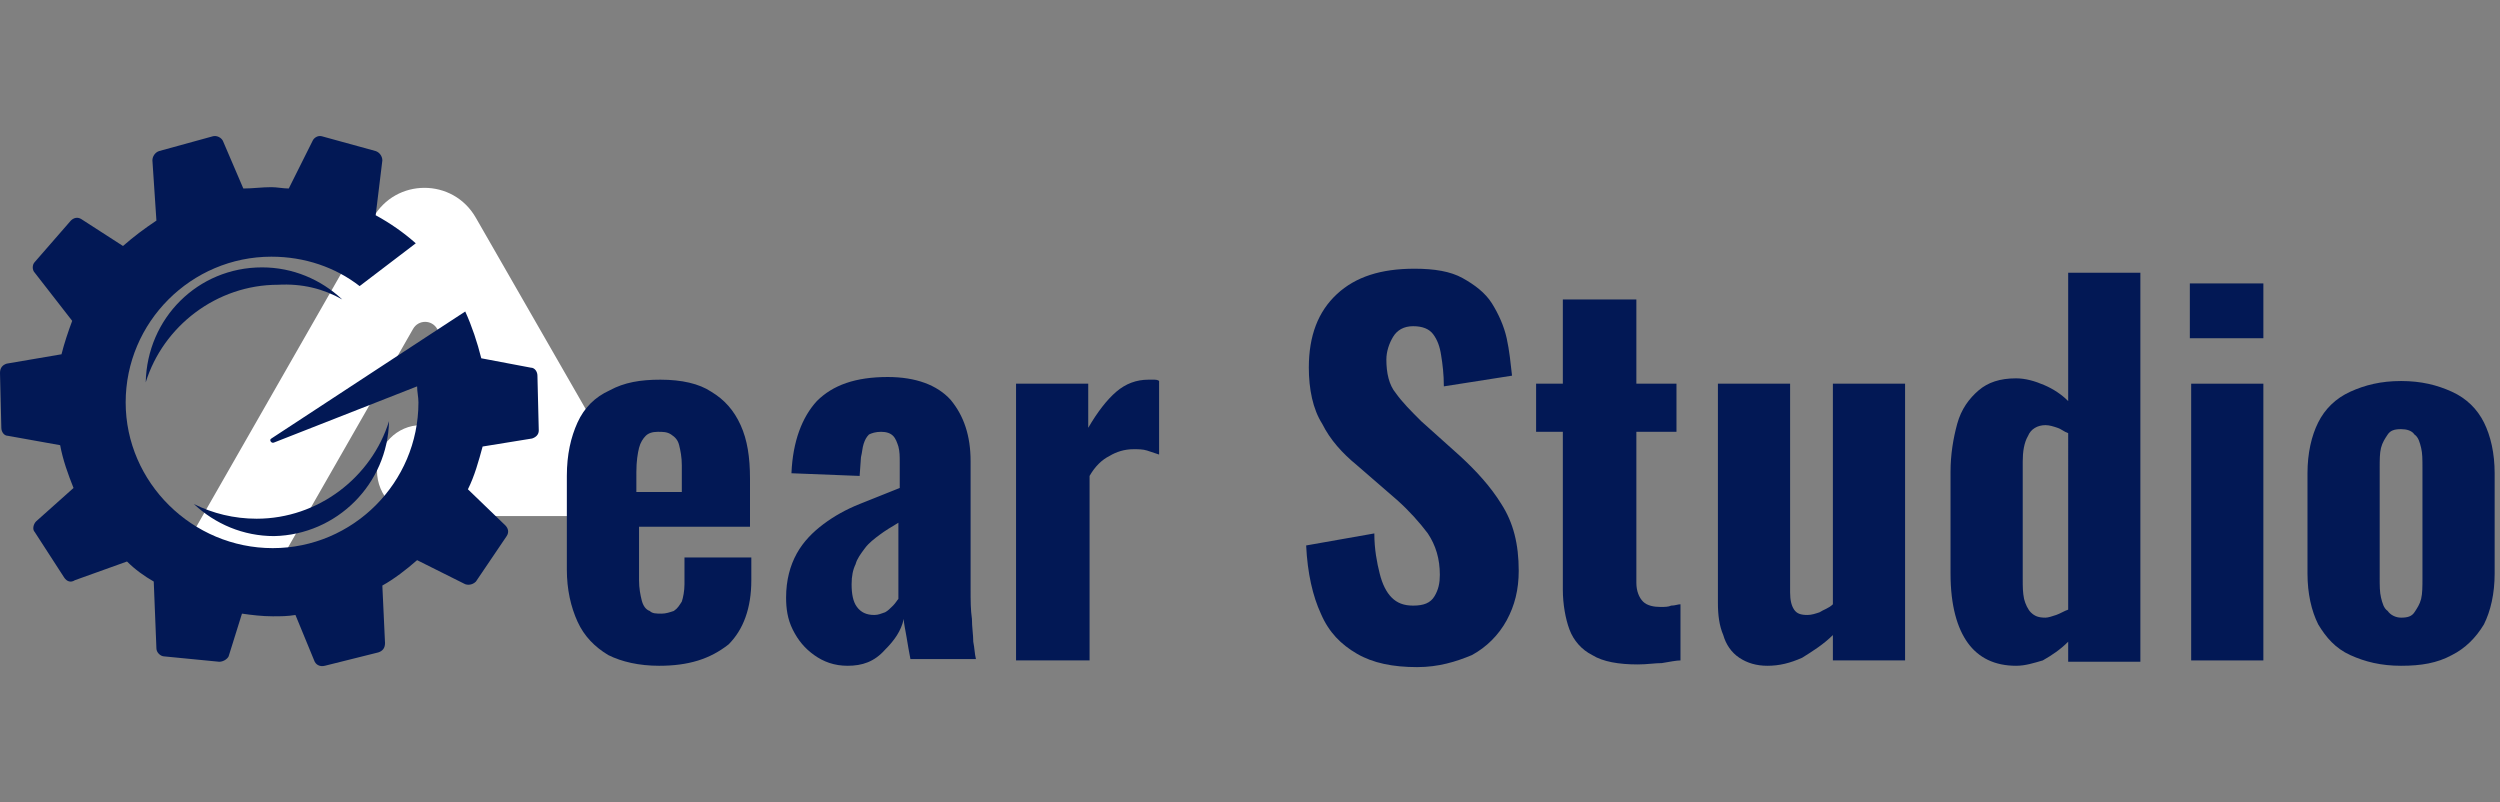
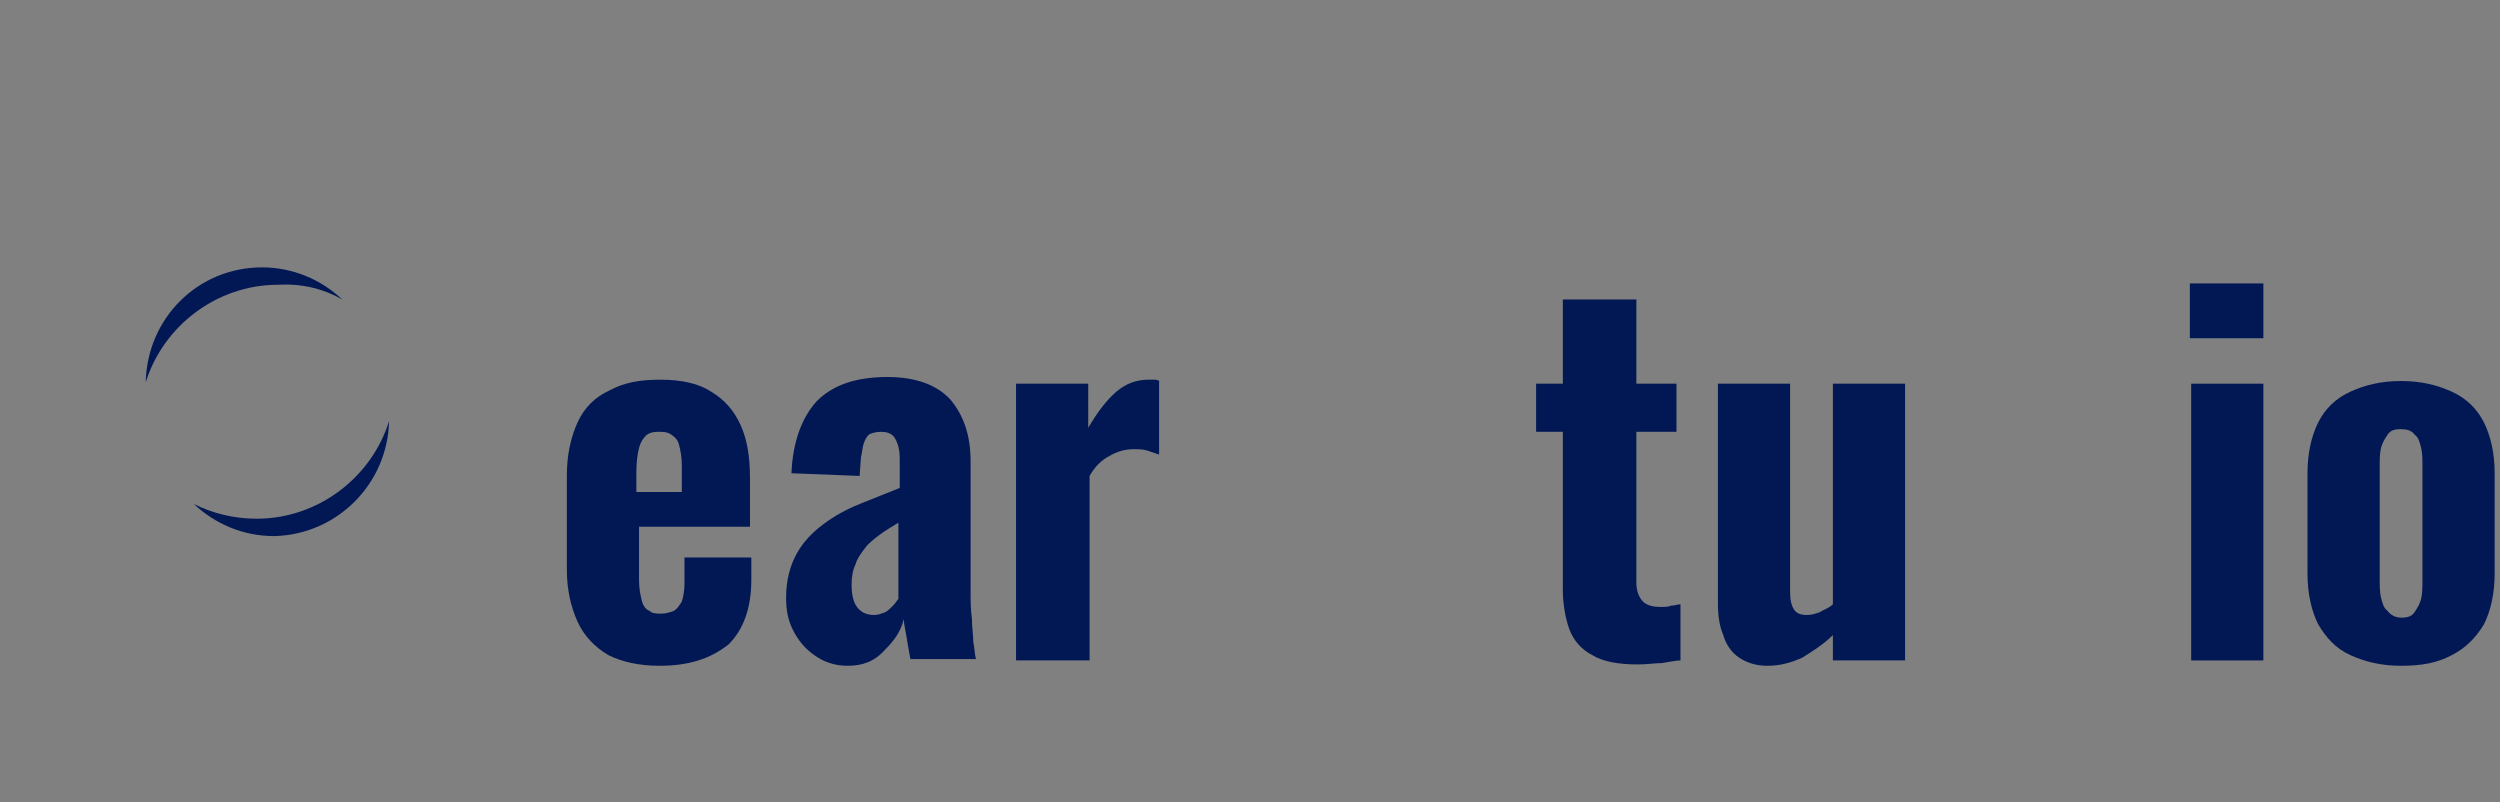
<svg xmlns="http://www.w3.org/2000/svg" xmlns:xlink="http://www.w3.org/1999/xlink" version="1.1" id="Capa_1" x="0px" y="0px" viewBox="0 0 187 60" style="enable-background:new 0 0 187 60;" xml:space="preserve">
  <rect x="0" y="0" width="187" height="60" fill="#808080" stroke="none" />
  <style type="text/css">
	.st0{clip-path:url(#SVGID_00000167381119595717076760000000441117243672854714_);}
	.st1{fill:#FFFFFF;}
	.st2{fill:#021855;}
</style>
  <g>
    <defs>
-       <rect id="SVGID_1_" x="14" y="14" width="32" height="31" />
-     </defs>
+       </defs>
    <clipPath id="SVGID_00000102511544033909483210000016176448711359962805_">
      <use xlink:href="#SVGID_1_" style="overflow:visible;" />
    </clipPath>
    <g style="clip-path:url(#SVGID_00000102511544033909483210000016176448711359962805_);">
      <path class="st1" d="M44.5,31.8l-8.9-15.5l0,0c-1.7-3-6-3-7.7,0L14.4,39.9c-0.3,0.5-0.4,1.1-0.4,1.7c0,1.8,1.4,3.4,3.3,3.4    c1.2,0,2.3-0.6,2.9-1.7l10.7-18.7c0.4-0.7,1.4-0.7,1.8,0l3.4,5.9c0.3,0.6-0.1,1.3-0.8,1.3h-3.8c-1.8,0-3.3,1.5-3.3,3.4v0    c0,1.9,1.5,3.4,3.3,3.4h9.2h2.1c2.5,0,4.1-2.7,2.8-4.9L44.5,31.8z" />
    </g>
  </g>
  <g>
    <g>
      <path class="st2" d="M29.1,31.5c-1.3,4.2-5.3,7.3-9.9,7.3c-1.7,0-3.3-0.4-4.7-1.1c1.6,1.5,3.7,2.4,6,2.4    C25.2,40,29,36.2,29.1,31.5z" />
      <path class="st2" d="M25.6,22.4c-1.6-1.5-3.7-2.4-6-2.4c-4.8,0-8.6,3.8-8.7,8.6c1.3-4.2,5.3-7.3,9.9-7.3    C22.6,21.2,24.2,21.6,25.6,22.4z" />
-       <path class="st2" d="M40.2,28.1c0-0.3-0.2-0.6-0.5-0.6L36,26.8c-0.3-1.2-0.7-2.4-1.2-3.5L32.2,25c0,0,0,0,0,0l-11.9,7.8    c-0.2,0.1,0,0.4,0.2,0.3l10.7-4.2c0,0.4,0.1,0.8,0.1,1.2c0,6-4.9,10.9-10.9,10.9S9.4,36.1,9.4,30.1s4.9-10.9,10.9-10.9    c2.5,0,4.8,0.8,6.6,2.2l4.2-3.2c-0.9-0.8-1.9-1.5-3-2.1l0.5-4.1c0-0.3-0.2-0.6-0.5-0.7l-4-1.1c-0.3-0.1-0.6,0.1-0.7,0.3l-1.8,3.6    c-0.4,0-0.9-0.1-1.3-0.1c-0.7,0-1.4,0.1-2.1,0.1l-1.5-3.5c-0.1-0.3-0.5-0.5-0.8-0.4l-4,1.1c-0.3,0.1-0.5,0.4-0.5,0.7l0.3,4.5    c-0.9,0.6-1.7,1.2-2.5,1.9l-3.1-2c-0.3-0.2-0.6-0.1-0.8,0.1l-2.7,3.1c-0.2,0.2-0.2,0.6,0,0.8L5.4,24c-0.3,0.8-0.6,1.7-0.8,2.5    l-4.1,0.7C0.2,27.3,0,27.5,0,27.9L0.1,32c0,0.3,0.2,0.6,0.5,0.6l3.9,0.7c0.2,1.1,0.6,2.2,1,3.2L2.7,39c-0.2,0.2-0.3,0.6-0.1,0.8    l2.2,3.4c0.2,0.3,0.5,0.4,0.8,0.2L9.5,42c0.6,0.6,1.3,1.1,2,1.5l0.2,5c0,0.3,0.3,0.6,0.6,0.6l4.1,0.4c0.3,0,0.6-0.2,0.7-0.4l1-3.2    c0.7,0.1,1.5,0.2,2.3,0.2c0.6,0,1.1,0,1.7-0.1l1.4,3.4c0.1,0.3,0.4,0.5,0.8,0.4l4-1c0.3-0.1,0.5-0.3,0.5-0.7l-0.2-4.3    c0.9-0.5,1.8-1.2,2.6-1.9l3.6,1.8c0.3,0.1,0.6,0,0.8-0.2l2.3-3.4c0.2-0.3,0.1-0.6-0.1-0.8L35,36.6c0.5-1,0.8-2.1,1.1-3.2l3.7-0.6    c0.3-0.1,0.5-0.3,0.5-0.6L40.2,28.1z" />
    </g>
    <g>
      <path class="st2" d="M49.3,49.8c-1.5,0-2.8-0.3-3.8-0.8c-1-0.6-1.8-1.4-2.3-2.5c-0.5-1.1-0.8-2.4-0.8-3.9v-7c0-1.6,0.3-2.9,0.8-4    c0.5-1.1,1.3-1.9,2.4-2.4c1.1-0.6,2.3-0.8,3.8-0.8c1.6,0,2.9,0.3,3.8,0.9c1,0.6,1.7,1.4,2.2,2.5c0.5,1.1,0.7,2.4,0.7,4v3.6h-8.3v4    c0,0.6,0.1,1.1,0.2,1.5c0.1,0.4,0.3,0.7,0.6,0.8c0.2,0.2,0.5,0.2,0.9,0.2c0.3,0,0.6-0.1,0.9-0.2c0.3-0.2,0.4-0.4,0.6-0.7    c0.1-0.3,0.2-0.8,0.2-1.3v-2h5v1.7c0,2.1-0.6,3.7-1.7,4.8C53.1,49.3,51.5,49.8,49.3,49.8z M47.7,36.8H51v-2c0-0.6-0.1-1.1-0.2-1.5    c-0.1-0.4-0.3-0.6-0.6-0.8c-0.3-0.2-0.6-0.2-1-0.2c-0.4,0-0.7,0.1-0.9,0.3c-0.2,0.2-0.4,0.5-0.5,0.9c-0.1,0.4-0.2,1-0.2,1.8V36.8z    " />
      <path class="st2" d="M63.4,49.8c-1,0-1.8-0.3-2.5-0.8c-0.7-0.5-1.2-1.1-1.6-1.9c-0.4-0.8-0.5-1.6-0.5-2.4c0-1.3,0.3-2.4,0.8-3.3    c0.5-0.9,1.2-1.6,2-2.2c0.8-0.6,1.7-1.1,2.7-1.5c1-0.4,2-0.8,3-1.2v-1.9c0-0.5,0-0.8-0.1-1.2c-0.1-0.3-0.2-0.6-0.4-0.8    c-0.2-0.2-0.5-0.3-0.9-0.3c-0.4,0-0.7,0.1-0.9,0.2c-0.2,0.2-0.3,0.4-0.4,0.7c-0.1,0.3-0.1,0.6-0.2,1l-0.1,1.4l-5.1-0.2    c0.1-2.4,0.8-4.2,1.9-5.4c1.2-1.2,2.9-1.8,5.3-1.8c2.1,0,3.7,0.6,4.7,1.7c1,1.2,1.5,2.7,1.5,4.6v9.6c0,0.8,0,1.5,0.1,2.2    c0,0.6,0.1,1.2,0.1,1.7c0.1,0.5,0.1,0.9,0.2,1.3h-4.9c-0.1-0.5-0.2-1.1-0.3-1.7c-0.1-0.6-0.2-1-0.2-1.3c-0.2,0.9-0.7,1.6-1.4,2.3    C65.4,49.5,64.5,49.8,63.4,49.8z M65.4,46c0.3,0,0.5-0.1,0.8-0.2c0.2-0.1,0.4-0.3,0.6-0.5c0.2-0.2,0.3-0.4,0.4-0.5v-5.7    c-0.5,0.3-1,0.6-1.4,0.9c-0.4,0.3-0.8,0.6-1.1,1c-0.3,0.4-0.6,0.8-0.7,1.2c-0.2,0.4-0.3,0.9-0.3,1.5c0,0.7,0.1,1.3,0.4,1.7    C64.4,45.8,64.8,46,65.4,46z" />
      <path class="st2" d="M76,49.5V28.7h5.4v3.3c0.7-1.2,1.4-2.1,2.1-2.7c0.7-0.6,1.5-0.9,2.4-0.9c0.2,0,0.3,0,0.4,0    c0.1,0,0.3,0,0.4,0.1V34c-0.3-0.1-0.6-0.2-0.9-0.3c-0.3-0.1-0.7-0.1-1-0.1c-0.7,0-1.3,0.2-1.8,0.5c-0.6,0.3-1.1,0.8-1.5,1.5v13.8    H76z" />
-       <path class="st2" d="M106,49.9c-1.8,0-3.3-0.3-4.5-1c-1.2-0.7-2.1-1.6-2.7-3c-0.6-1.3-1-3-1.1-5.1l5.1-0.9c0,1.2,0.2,2.2,0.4,3    c0.2,0.8,0.5,1.4,0.9,1.8c0.4,0.4,0.9,0.6,1.6,0.6c0.8,0,1.3-0.2,1.6-0.7c0.3-0.5,0.4-1,0.4-1.6c0-1.2-0.3-2.2-0.9-3.1    c-0.6-0.8-1.4-1.7-2.3-2.5l-3-2.6c-1.1-0.9-2-1.9-2.6-3.1c-0.7-1.1-1-2.6-1-4.2c0-2.4,0.7-4.2,2.1-5.5c1.4-1.3,3.3-1.9,5.8-1.9    c1.5,0,2.7,0.2,3.6,0.7c0.9,0.5,1.7,1.1,2.2,1.9c0.5,0.8,0.9,1.7,1.1,2.6c0.2,0.9,0.3,1.9,0.4,2.8l-5.1,0.8c0-0.9-0.1-1.7-0.2-2.3    c-0.1-0.7-0.3-1.2-0.6-1.6c-0.3-0.4-0.8-0.6-1.5-0.6c-0.7,0-1.2,0.3-1.5,0.8c-0.3,0.5-0.5,1.1-0.5,1.7c0,1,0.2,1.9,0.7,2.5    c0.5,0.7,1.1,1.3,1.9,2.1l2.9,2.6c1.2,1.1,2.3,2.3,3.1,3.6c0.9,1.4,1.3,3,1.3,5c0,1.4-0.3,2.6-0.9,3.7c-0.6,1.1-1.5,2-2.6,2.6    C108.9,49.5,107.6,49.9,106,49.9z" />
      <path class="st2" d="M122.5,49.7c-1.4,0-2.6-0.2-3.4-0.7c-0.8-0.4-1.4-1.1-1.7-1.9c-0.3-0.8-0.5-1.9-0.5-3V32.3h-2v-3.6h2v-6.3    h5.5v6.3h3v3.6h-3v11.3c0,0.6,0.2,1.1,0.5,1.4c0.3,0.3,0.8,0.4,1.3,0.4c0.3,0,0.6,0,0.8-0.1c0.3,0,0.5-0.1,0.7-0.1v4.2    c-0.3,0-0.8,0.1-1.4,0.2C123.8,49.6,123.2,49.7,122.5,49.7z" />
      <path class="st2" d="M132.2,49.8c-0.8,0-1.5-0.2-2.1-0.6c-0.6-0.4-1-1-1.2-1.7c-0.3-0.7-0.4-1.5-0.4-2.4V28.7h5.4v15.6    c0,0.6,0.1,1,0.3,1.3c0.2,0.3,0.5,0.4,1,0.4c0.3,0,0.6-0.1,0.9-0.2c0.3-0.2,0.7-0.3,1-0.6V28.7h5.4v20.7h-5.4v-1.9    c-0.7,0.7-1.5,1.2-2.3,1.7C133.9,49.6,133.1,49.8,132.2,49.8z" />
-       <path class="st2" d="M150.8,49.8c-1.6,0-2.8-0.6-3.6-1.7c-0.8-1.1-1.3-2.8-1.3-5.2v-7.6c0-1.3,0.2-2.5,0.5-3.6    c0.3-1.1,0.9-1.9,1.6-2.5c0.7-0.6,1.6-0.9,2.8-0.9c0.7,0,1.4,0.2,2.1,0.5c0.7,0.3,1.3,0.7,1.8,1.2v-9.6h5.4v29.1h-5.4v-1.5    c-0.6,0.6-1.2,1-1.9,1.4C152.1,49.6,151.5,49.8,150.8,49.8z M153,46.2c0.2,0,0.5-0.1,0.8-0.2c0.3-0.1,0.6-0.3,0.9-0.4V32.4    c-0.3-0.1-0.5-0.3-0.8-0.4c-0.3-0.1-0.6-0.2-0.9-0.2c-0.6,0-1.1,0.3-1.3,0.8c-0.3,0.5-0.4,1.2-0.4,1.9v8.8c0,0.6,0,1,0.1,1.5    c0.1,0.4,0.3,0.8,0.5,1C152.2,46.1,152.5,46.2,153,46.2z" />
      <path class="st2" d="M163.8,25.3v-4.1h5.5v4.1H163.8z M163.9,49.5V28.7h5.4v20.7H163.9z" />
      <path class="st2" d="M179.6,49.8c-1.5,0-2.7-0.3-3.8-0.8c-1.1-0.5-1.8-1.3-2.4-2.3c-0.5-1-0.8-2.3-0.8-3.8v-7.5    c0-1.5,0.3-2.8,0.8-3.8c0.5-1,1.3-1.8,2.4-2.3c1.1-0.5,2.3-0.8,3.8-0.8c1.5,0,2.7,0.3,3.8,0.8c1.1,0.5,1.9,1.3,2.4,2.3    c0.5,1,0.8,2.3,0.8,3.8v7.5c0,1.5-0.3,2.8-0.8,3.8c-0.6,1-1.4,1.8-2.4,2.3C182.3,49.6,181.1,49.8,179.6,49.8z M179.6,46.2    c0.5,0,0.8-0.1,1-0.4c0.2-0.3,0.4-0.6,0.5-1c0.1-0.4,0.1-1,0.1-1.5V35c0-0.6,0-1.1-0.1-1.5c-0.1-0.4-0.2-0.8-0.5-1    c-0.2-0.3-0.6-0.4-1-0.4c-0.5,0-0.8,0.1-1,0.4c-0.2,0.3-0.4,0.6-0.5,1c-0.1,0.4-0.1,0.9-0.1,1.5v8.2c0,0.6,0,1.1,0.1,1.5    c0.1,0.4,0.2,0.8,0.5,1C178.8,46,179.2,46.2,179.6,46.2z" />
    </g>
  </g>
</svg>